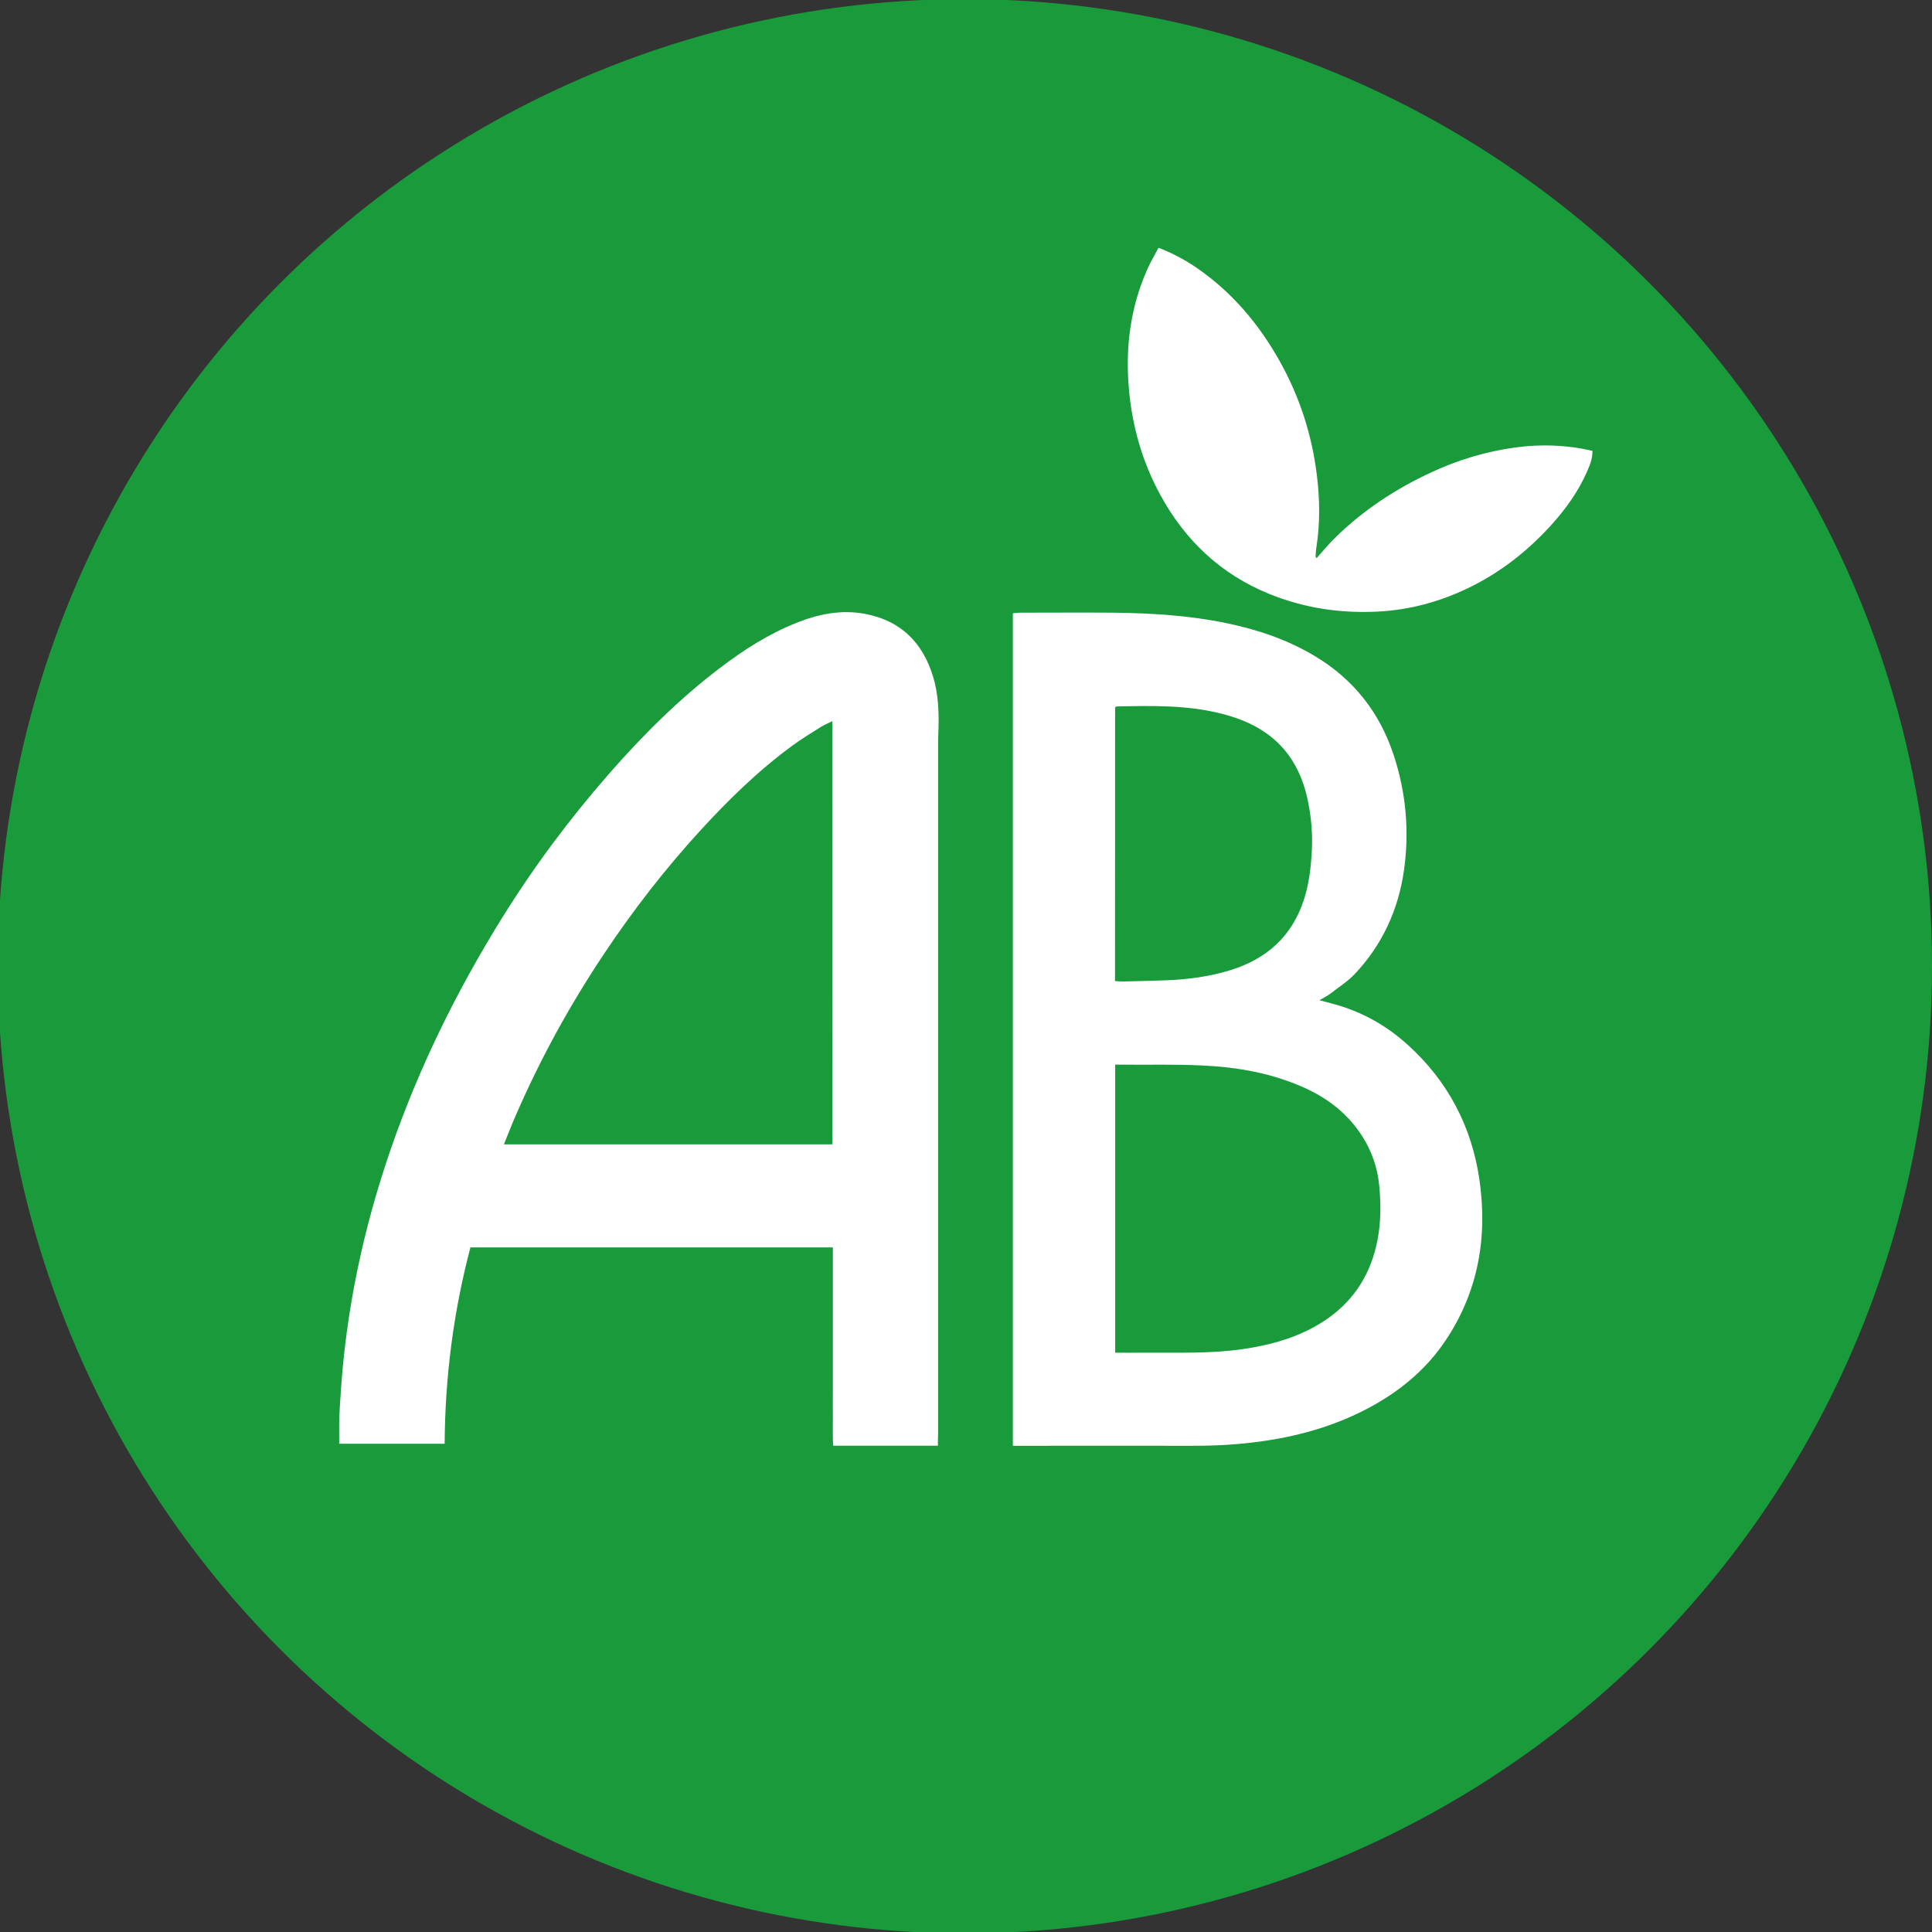
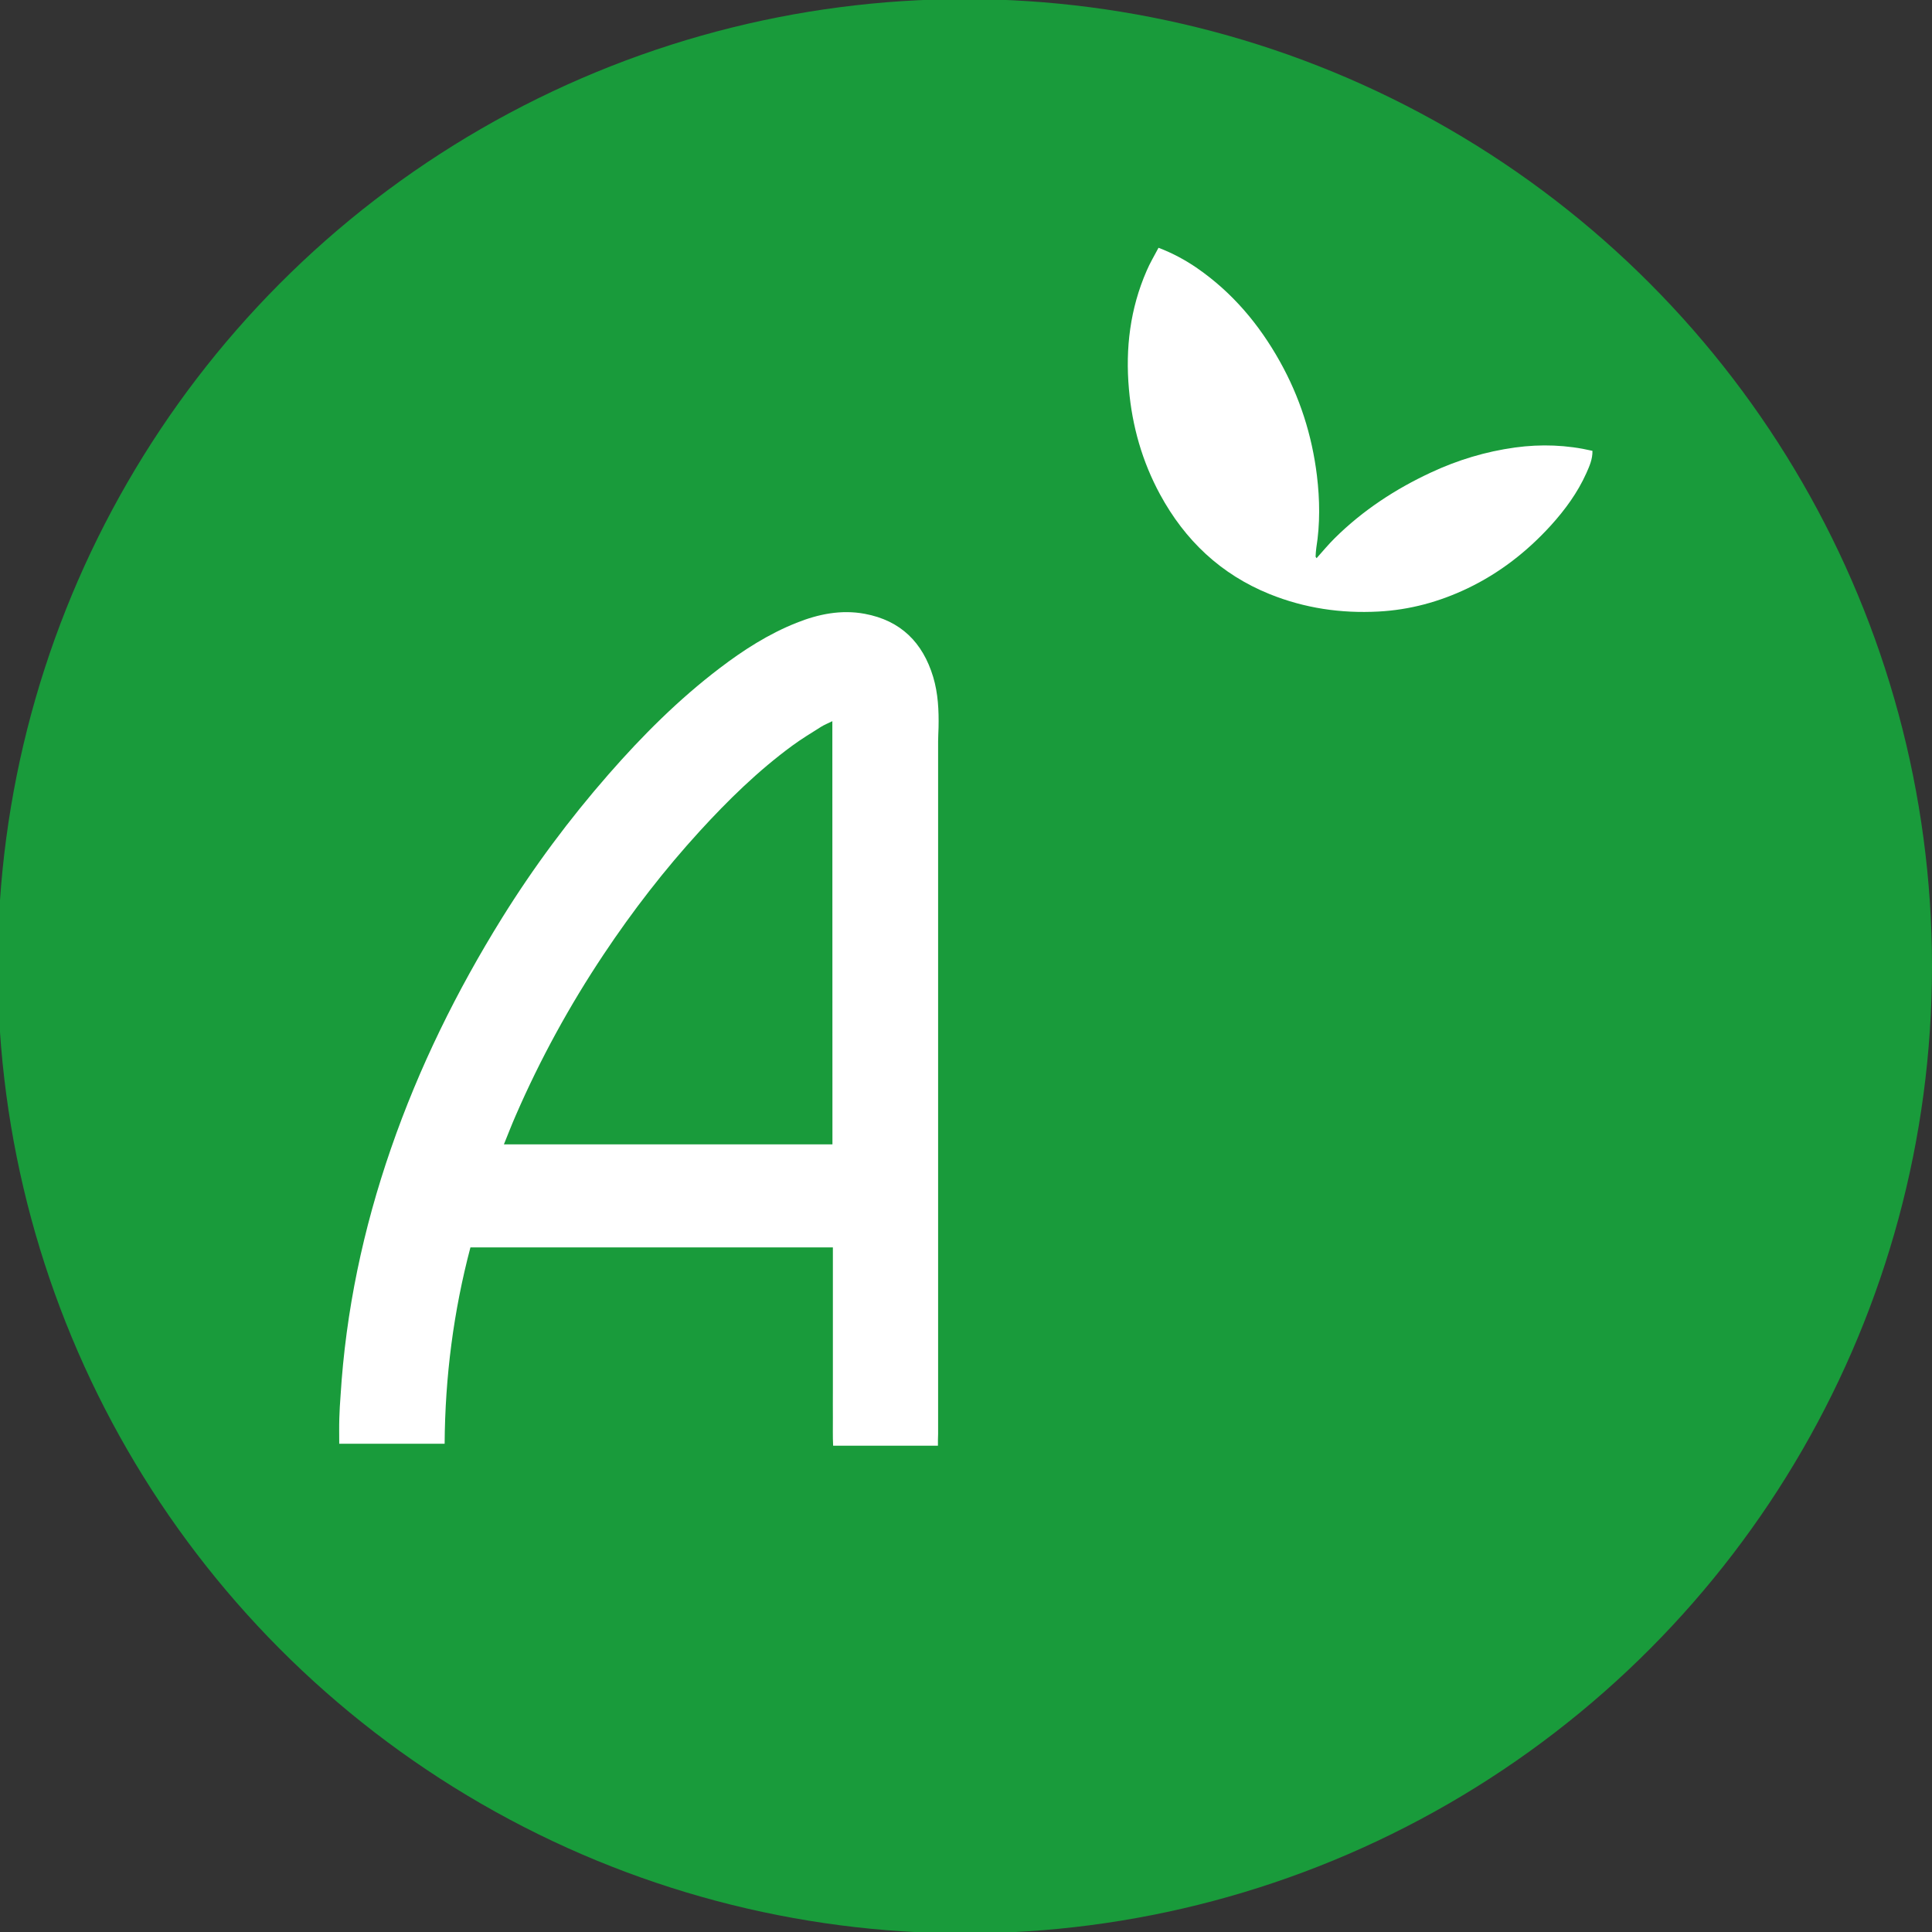
<svg xmlns="http://www.w3.org/2000/svg" version="1.1" id="Calque_1" x="0px" y="0px" viewBox="0 0 600 600" enable-background="new 0 0 600 600" xml:space="preserve">
  <rect x="0" y="0" width="600" height="600" fill="#333333" stroke="none" />
  <circle fill="#199B3B" cx="299.65" cy="300.071" r="300.35" />
  <path fill="#FFFFFF" d="M291.282,448.975c-10.911,0-21.549,0-32.543,0c-0.164-2.899-0.055-5.798-0.082-8.724  c-0.027-2.871,0-5.743,0-8.614c0-2.953,0-5.907,0-8.888c0-2.953,0-5.907,0-8.888c0-2.953,0-5.907,0-8.888c0-2.871,0-5.743,0-8.614  c0-2.926,0-5.88,0-8.97c-37.629,0-74.958,0-112.559,0c-5.251,19.881-7.876,40.172-8.013,60.983c-10.911,0-21.631,0-32.734,0  c0-2.653-0.055-5.305,0.027-7.958c0.055-2.324,0.219-4.649,0.383-6.946c1.613-26.308,7.028-51.85,15.642-76.735  c8.724-25.241,20.455-49.033,34.539-71.703c9.817-15.779,20.866-30.628,33.09-44.603c10.501-12.005,21.768-23.272,34.512-32.953  c7.356-5.606,15.123-10.583,23.764-14.029c6.837-2.735,13.892-4.184,21.248-2.817c11.185,2.078,18.022,8.915,21.249,19.608  c1.531,5.114,1.777,10.392,1.668,15.67c-0.027,1.422-0.137,2.871-0.137,4.293c0,71.703,0,143.434,0,215.137  C291.282,446.541,291.282,447.689,291.282,448.975z M258.493,223.965c-1.449,0.711-2.543,1.149-3.5,1.75  c-3.036,1.914-6.098,3.774-8.97,5.88c-10.583,7.766-19.908,16.9-28.741,26.554c-10.939,11.978-20.838,24.776-29.835,38.286  c-10.556,15.834-19.662,32.461-27.237,49.881c-1.285,2.926-2.434,5.907-3.719,9.079c34.211,0,68.039,0,102.031,0  C258.493,311.639,258.493,268.048,258.493,223.965z" />
-   <path fill="#FFFFFF" d="M409.748,310.627c2.024,0.547,3.5,0.902,4.95,1.313c8.505,2.407,15.998,6.645,22.534,12.58  c12.361,11.185,19.744,25.214,22.178,41.567c2.653,17.912-0.246,34.977-10.529,50.291c-5.633,8.396-13.154,14.849-21.932,19.826  c-10.802,6.126-22.506,9.599-34.73,11.349c-7.356,1.067-14.74,1.477-22.178,1.449c-17.393-0.027-34.785,0-52.178,0  c-1.039,0-2.106,0-3.309,0c0-86.361,0-172.367,0-258.537c0.793-0.055,1.477-0.191,2.16-0.191c9.681,0,19.362-0.082,29.042,0  c11.814,0.137,23.573,0.848,35.168,3.254c9.708,2.024,18.979,5.141,27.511,10.282c11.951,7.192,20.018,17.447,24.366,30.628  c3.856,11.65,4.922,23.655,3.227,35.77c-1.723,12.251-6.727,23.19-15.26,32.242c-2.242,2.379-5.114,4.184-7.712,6.208  C412.237,309.287,411.252,309.752,409.748,310.627z M346.331,330.618c0,30.027,0,59.643,0,89.479c2.953,0,5.715,0.027,8.478,0  c10.474-0.082,20.948,0.383,31.339-1.149c7.657-1.121,15.068-3.063,21.905-6.809c8.833-4.84,15.123-11.841,18.322-21.549  c2.434-7.384,2.707-14.959,1.942-22.561c-0.547-5.469-2.324-10.638-5.36-15.314c-4.403-6.837-10.583-11.622-17.885-14.904  c-10.091-4.54-20.811-6.427-31.777-6.919c-7.958-0.383-15.943-0.191-23.928-0.246C348.437,330.618,347.452,330.618,346.331,330.618z   M346.276,304.693c1.012,0.055,1.887,0.137,2.735,0.109c4.375-0.109,8.751-0.191,13.126-0.356  c6.809-0.273,13.509-1.149,20.045-3.172c11.158-3.473,18.979-10.419,22.698-21.686c1.641-4.977,2.242-10.118,2.516-15.287  c0.301-5.633-0.219-11.267-1.477-16.764c-1.914-8.204-5.852-15.123-12.935-20.018c-4.266-2.953-8.997-4.731-13.974-5.962  c-10.638-2.653-21.467-2.379-32.269-2.16c-0.137,0-0.273,0.191-0.438,0.328C346.276,247.948,346.276,276.225,346.276,304.693z" />
  <path fill="#FFFFFF" d="M359.786,76.949c4.458,1.696,8.368,3.829,12.06,6.372c10.884,7.548,19.17,17.393,25.597,28.878  c6.208,11.075,10.009,22.944,11.54,35.496c0.902,7.466,1.012,14.986-0.191,22.452c-0.137,0.875-0.164,1.778-0.219,2.68  c0,0.137,0.137,0.273,0.301,0.52c1.914-2.133,3.719-4.321,5.715-6.29c8.696-8.587,18.76-15.177,29.808-20.319  c8.313-3.883,17.01-6.509,26.144-7.766c8.04-1.094,15.998-0.82,24.01,1.039c0.055,2.625-0.957,4.813-1.914,6.973  c-2.707,6.016-6.563,11.294-10.966,16.162c-7.411,8.149-15.998,14.849-25.979,19.608c-8.724,4.157-17.857,6.645-27.566,7.165  c-11.704,0.629-22.971-1.039-33.828-5.415c-15.15-6.126-26.308-16.709-34.047-30.984c-5.524-10.2-8.642-21.139-9.653-32.707  c-1.121-12.662,0.383-24.968,5.497-36.699C357.106,81.707,358.5,79.41,359.786,76.949z" />
</svg>